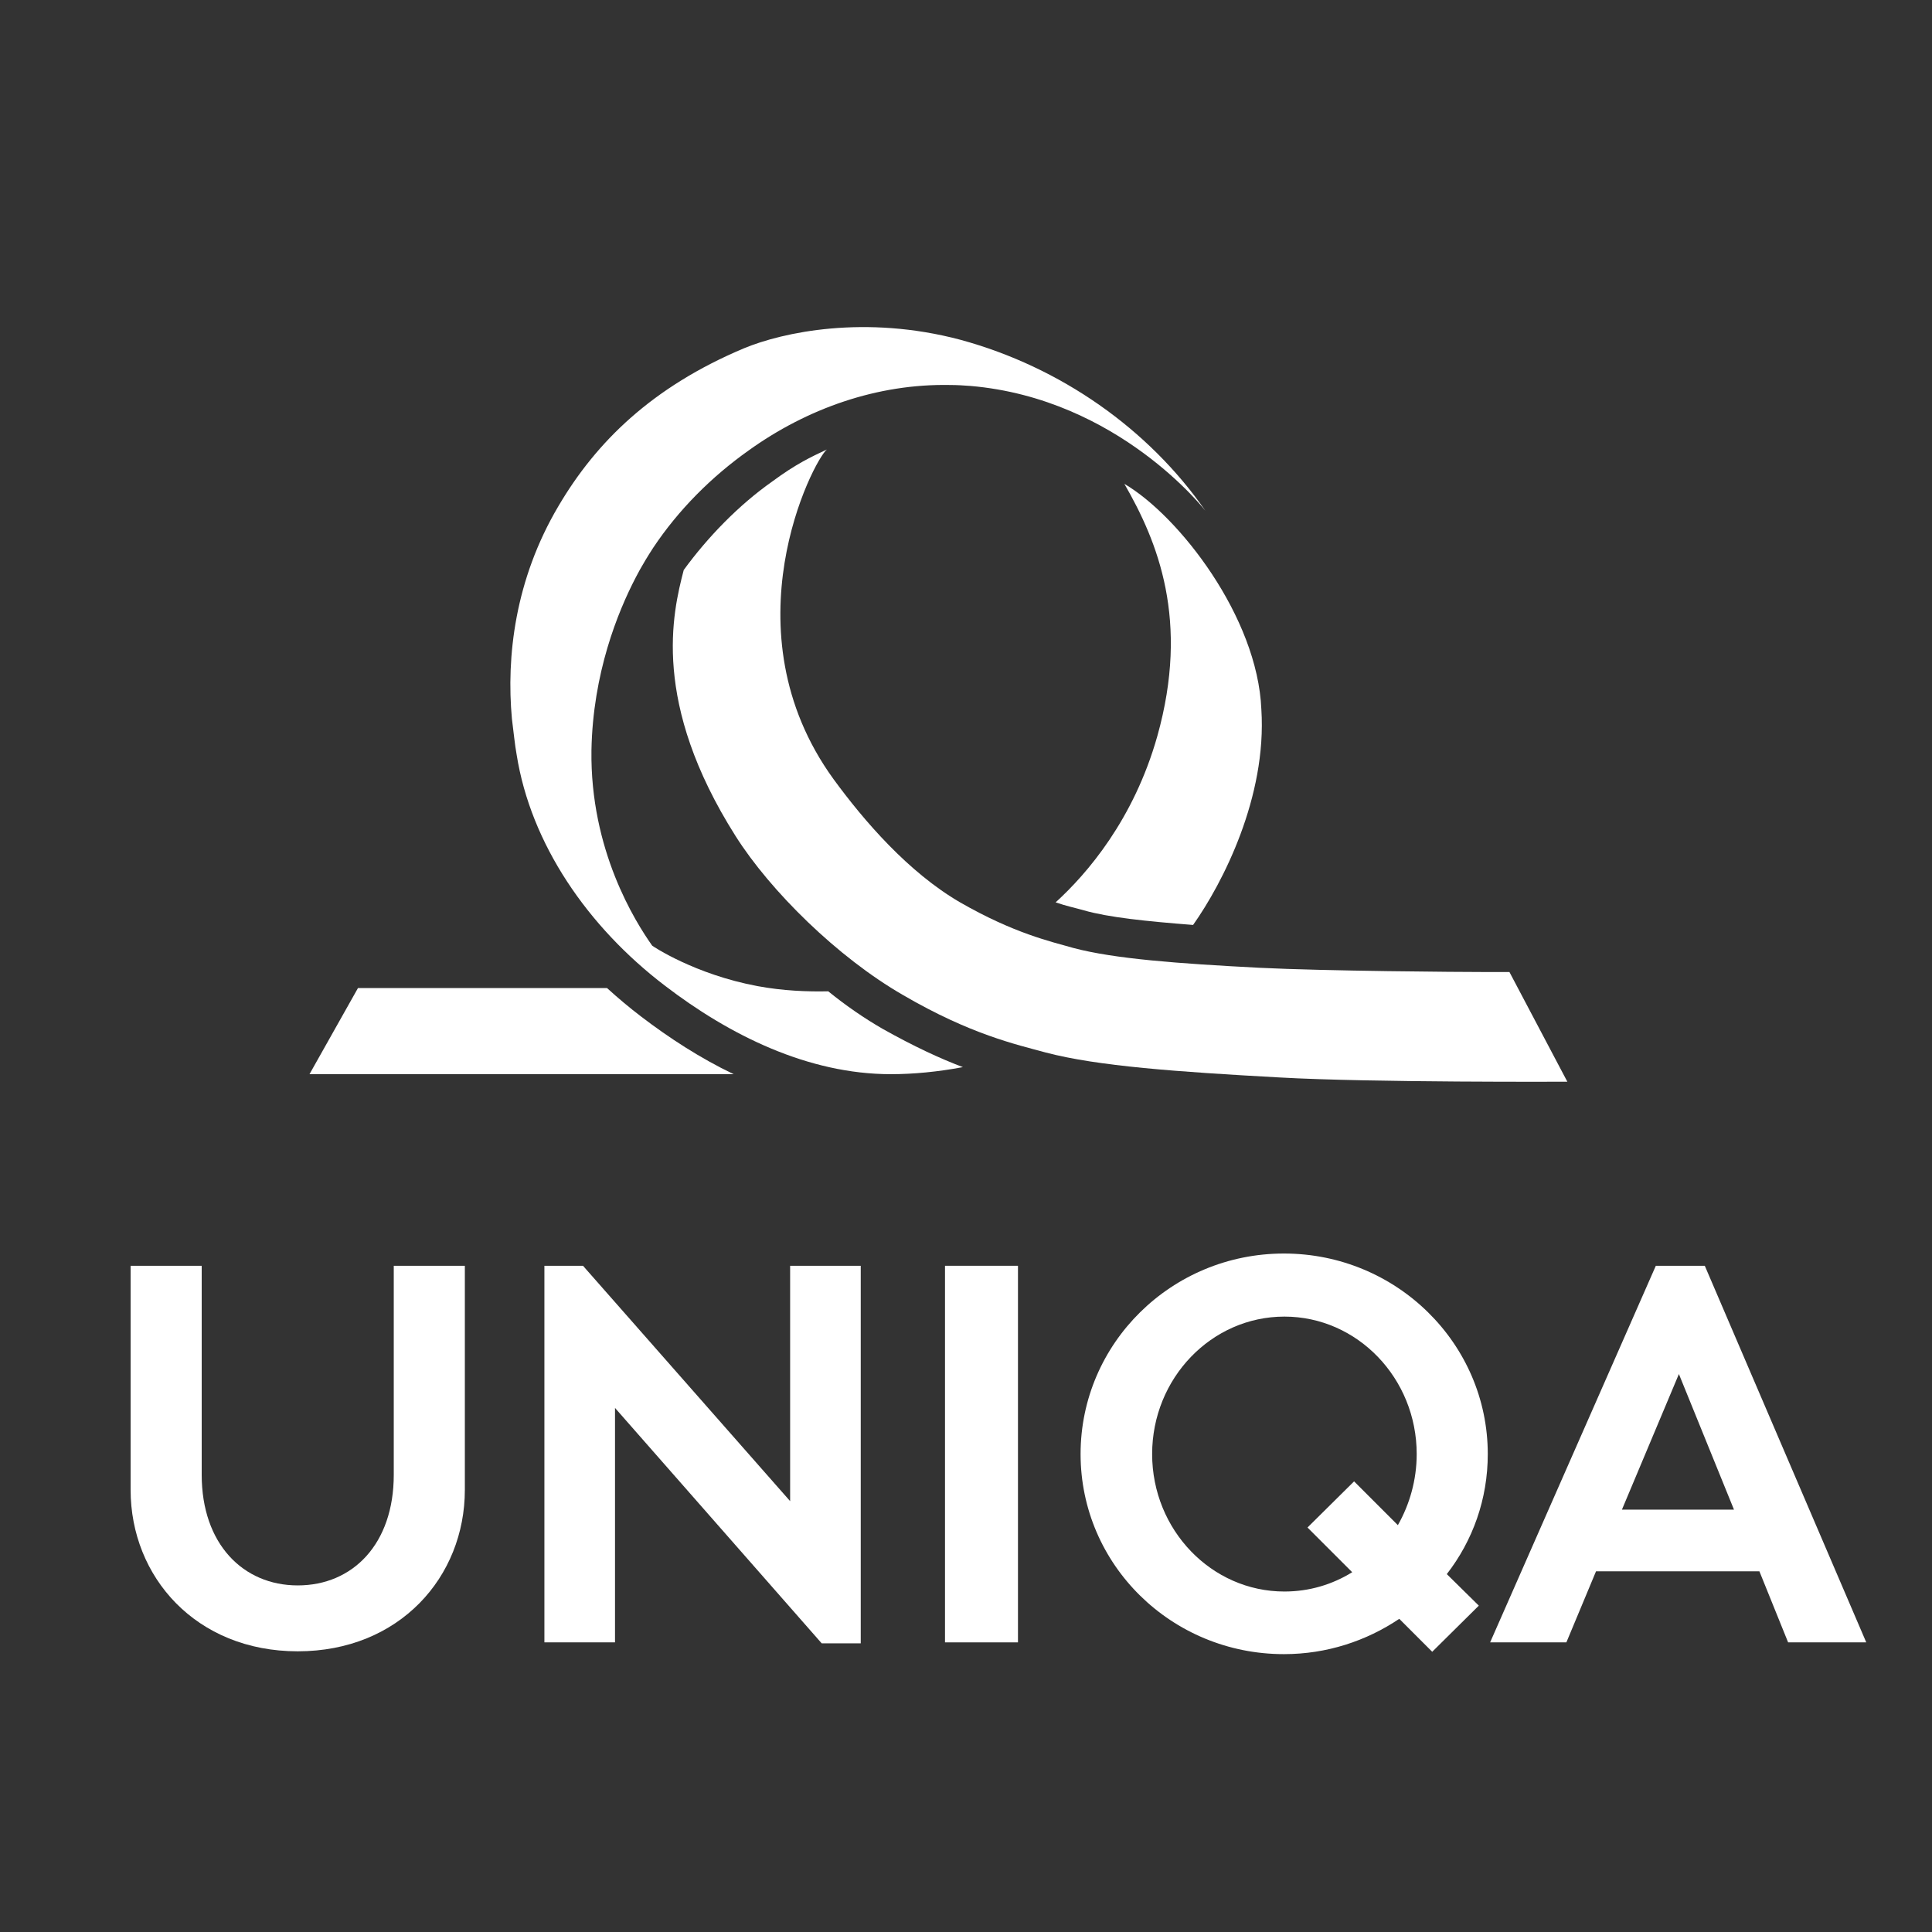
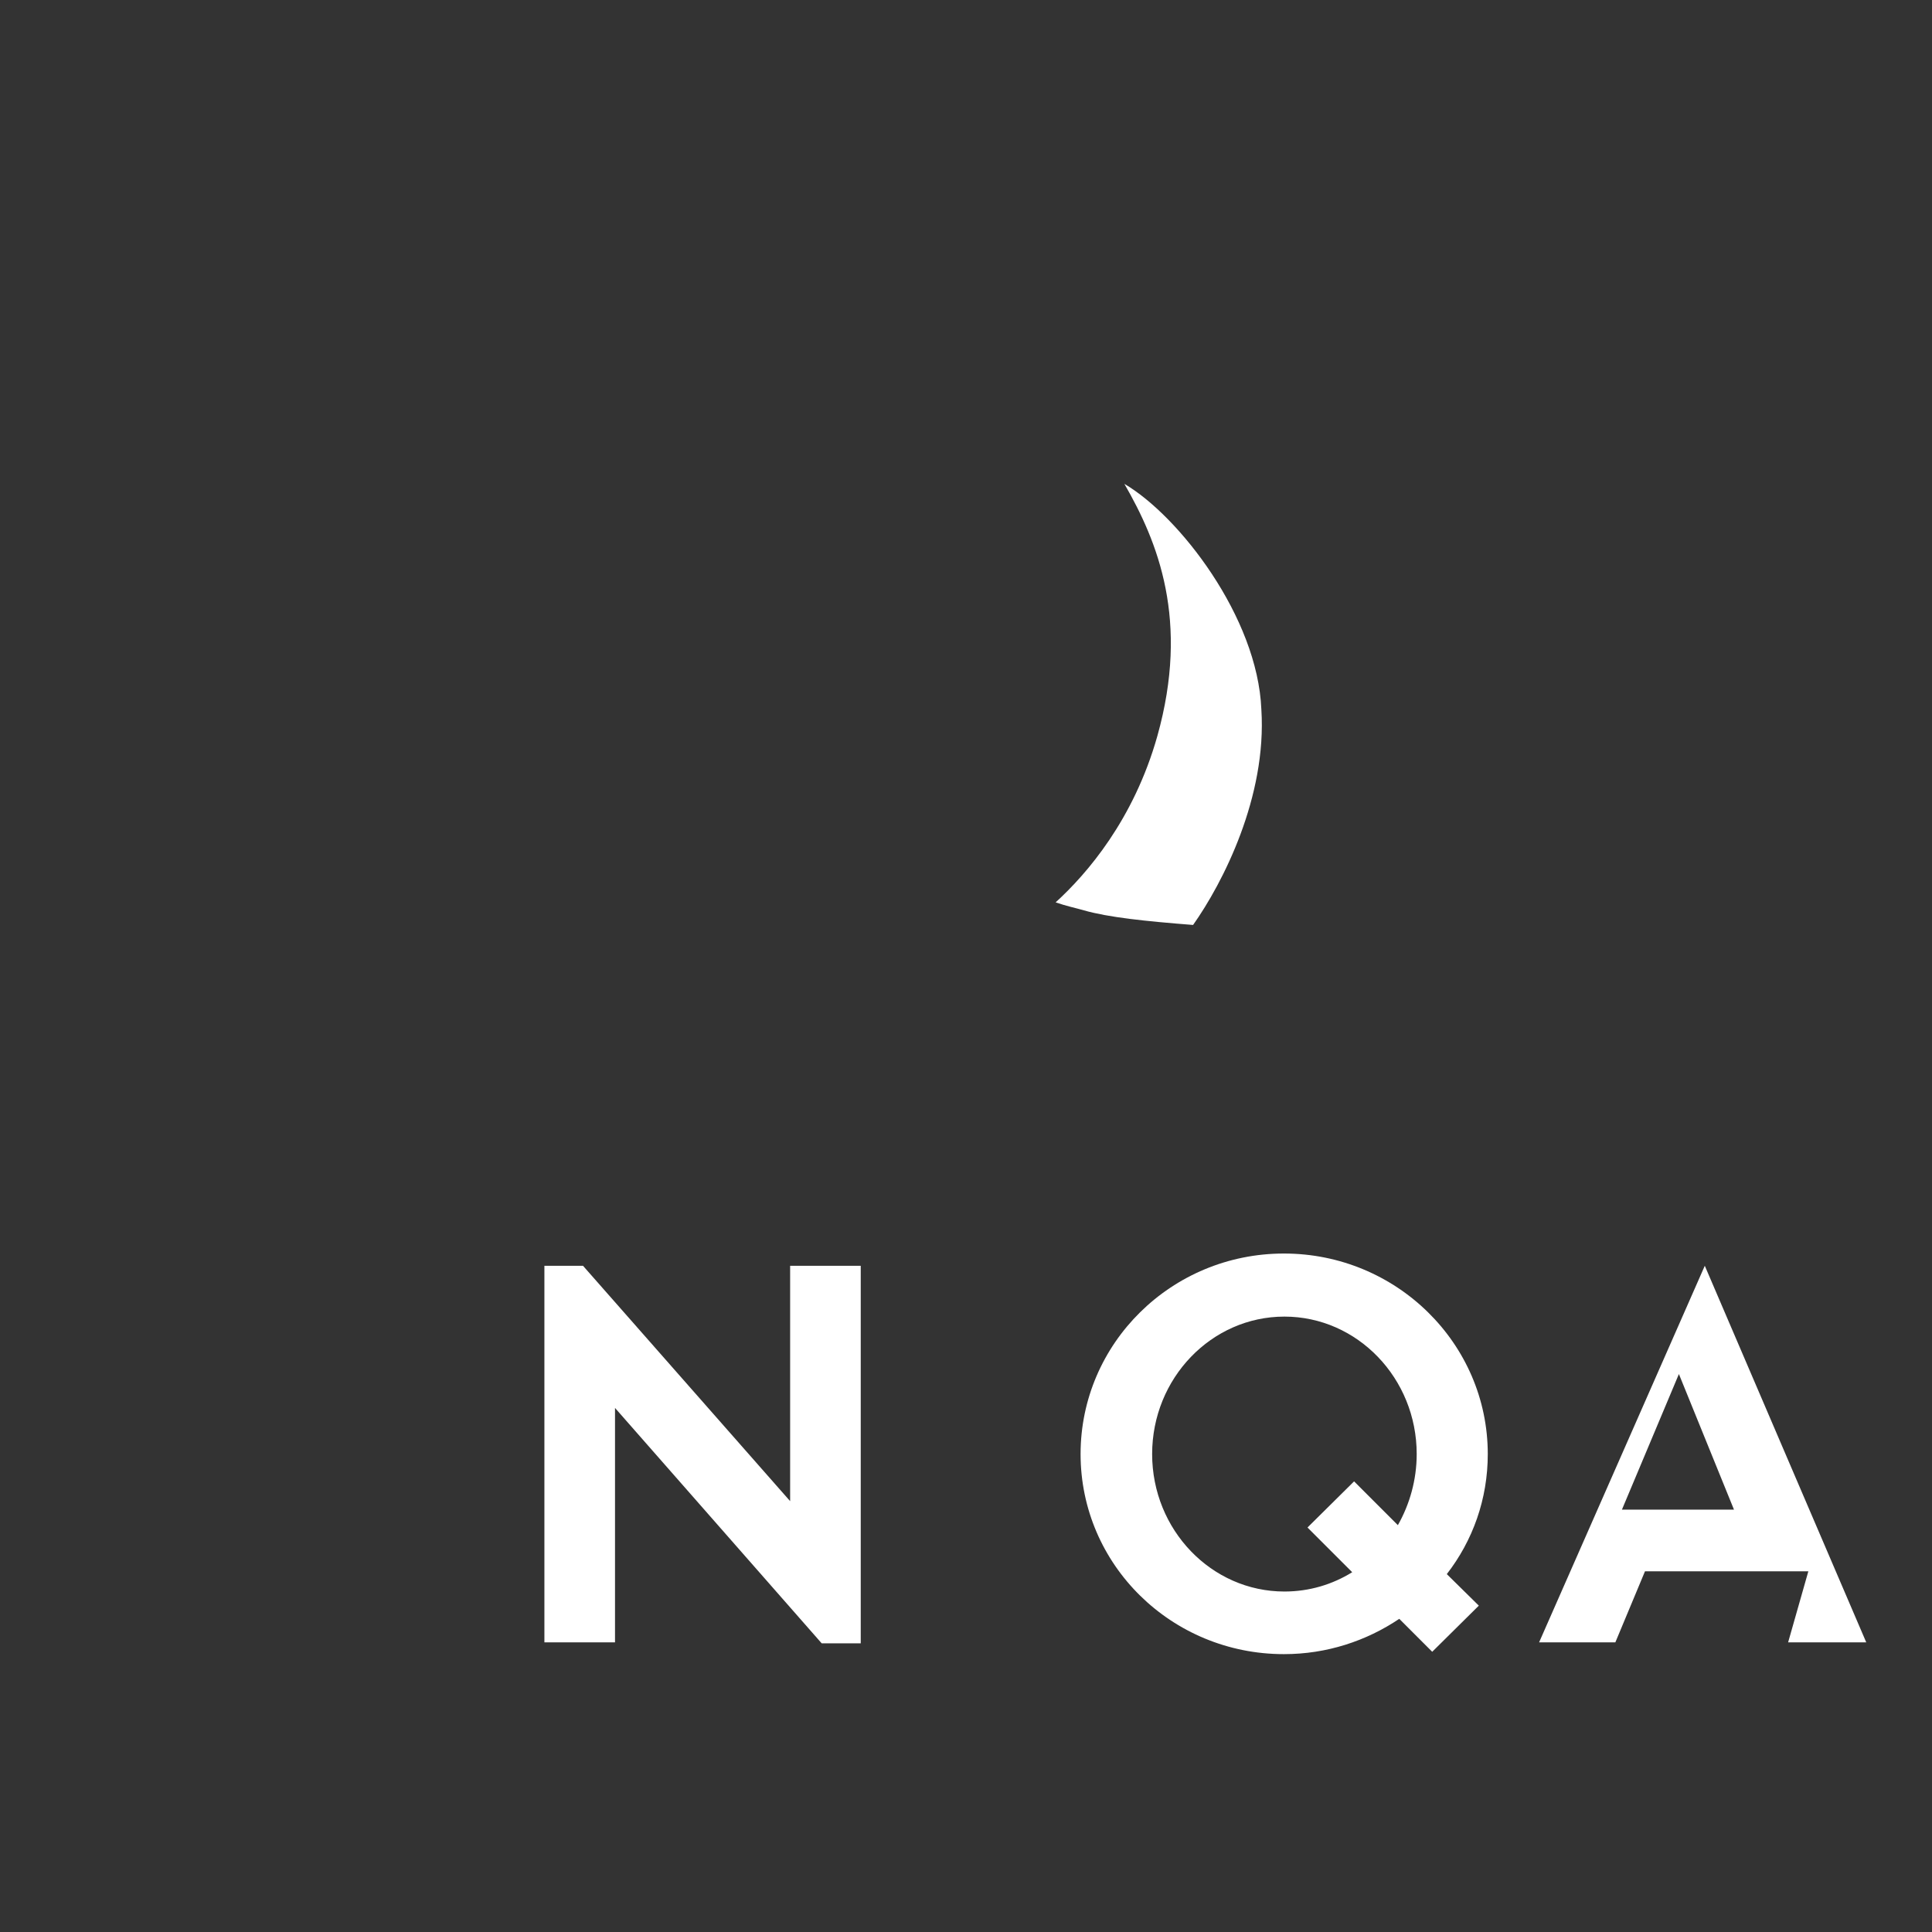
<svg xmlns="http://www.w3.org/2000/svg" version="1.1" id="layer" x="0px" y="0px" width="240px" height="240px" viewBox="0 0 240 240" enable-background="new 0 0 240 240" xml:space="preserve">
  <rect x="0" y="0" width="240" height="240" fill="#333333" stroke="none" />
  <g>
-     <path fill="#FFFFFF" d="M16.167,157.239h8.889v25.964c0,8.596,5.146,13.742,11.929,13.742c6.842,0,11.93-5.146,11.93-13.742   v-25.964h8.83v27.835c0,10.818-8.128,20.058-20.76,20.058s-20.76-9.24-20.76-20.058v-27.835H16.167z" />
-   </g>
+     </g>
  <polygon fill="#FFFFFF" points="106.924,204.138 106.924,157.239 98.153,157.239 98.153,186.478 72.422,157.239 67.627,157.239   67.627,204.021 76.399,204.021 76.399,174.899 102.071,204.138 " />
-   <rect x="117.392" y="157.239" fill="#FFFFFF" width="9.064" height="46.782" />
  <g>
    <path fill="#FFFFFF" d="M159.555,197.705c-9.064,0-16.432-7.661-16.432-17.076s7.368-17.076,16.432-17.076   c9.064,0,16.432,7.661,16.432,17.076c0,3.216-0.877,6.257-2.339,8.83l-5.438-5.438l-5.789,5.731l5.555,5.555   C165.519,196.828,162.654,197.705,159.555,197.705 M184.817,180.63c0-13.742-11.345-24.912-25.321-24.912   c-13.976,0-25.262,11.169-25.262,24.912c0,13.742,11.286,24.853,25.262,24.853c5.322,0,10.234-1.637,14.327-4.386l4.093,4.093   l5.789-5.731l-3.977-3.918C182.946,191.39,184.817,186.244,184.817,180.63" />
  </g>
-   <path fill="#FFFFFF" d="M201.483,187.53l7.076-16.842l6.842,16.842H201.483z M222.126,204.021h9.707l-20.058-46.782h-6.082  l-20.584,46.782h9.473l3.684-8.83h20.292L222.126,204.021z" />
+   <path fill="#FFFFFF" d="M201.483,187.53l7.076-16.842l6.842,16.842H201.483z M222.126,204.021h9.707l-20.058-46.782l-20.584,46.782h9.473l3.684-8.83h20.292L222.126,204.021z" />
  <g>
-     <path fill="#FFFFFF" d="M91.135,133.438H38.447l6.023-10.701h30.935c1.345,1.228,2.807,2.456,4.269,3.567   C83.124,128.935,86.983,131.45,91.135,133.438" />
-     <path fill="#FFFFFF" d="M102.714,55.838c-1.696,1.403-12.573,22.456,0.819,40.935c3.801,5.205,9.298,11.579,15.731,15.321   c6.725,3.86,11.228,4.854,14.093,5.672c5.088,1.345,12.924,1.93,23.099,2.456c8.187,0.409,24.97,0.526,27.894,0.526h3.158   l7.193,13.625c0,0-24.444,0.117-35.73-0.526c-12.748-0.702-22.631-1.403-29.064-3.099c-3.626-0.994-9.298-2.222-17.719-7.134   c-8.128-4.678-16.491-12.924-20.818-19.766c-10.468-16.549-7.836-27.66-6.433-33.04c2.982-4.093,6.842-8.07,10.994-10.994   C98.854,57.651,100.726,56.774,102.714,55.838" />
-     <path fill="#FFFFFF" d="M119.614,132.561c-3.099,0.585-6.14,0.877-8.947,0.877c-10.292,0-20.058-4.854-28.069-10.994   c-9.59-7.31-16.666-17.602-18.421-28.713c-0.234-1.287-0.351-2.632-0.585-4.444c-0.702-7.661,0.351-17.251,5.789-26.432   c4.678-7.953,11.637-14.795,23.04-19.59c4.795-1.988,15.029-4.21,26.9-1.053c12.456,3.392,23.391,11.111,30.409,21.227   c0,0-10.76-13.918-29.181-15.497c-0.819-0.058-1.637-0.117-2.515-0.117c-9.064-0.175-17.777,2.924-25.029,8.128   c-4.62,3.275-8.713,7.368-11.871,12.105c-0.175,0.292-0.702,1.053-1.462,2.398l-0.234,0.409c-0.175,0.292-0.292,0.585-0.468,0.877   c-2.222,4.269-5.321,11.871-5.497,21.461c-0.175,12.397,5.438,21.286,7.544,24.268c0.058,0.058,5.263,3.567,13.099,5.029   c3.158,0.585,6.199,0.702,8.772,0.643c2.164,1.754,4.444,3.333,6.783,4.678C113.532,129.988,116.807,131.508,119.614,132.561" />
    <path fill="#FFFFFF" d="M139.672,60.107c6.783,3.977,16.549,16.549,17.017,28.011c0.702,10.877-4.795,21.578-8.479,26.783   c-5.965-0.468-10.468-0.936-13.567-1.813c-0.994-0.292-2.164-0.526-3.509-0.994c3.918-3.567,9.707-10.292,12.631-20.643   C147.801,77.065,143.824,67.3,139.672,60.107" />
  </g>
</svg>